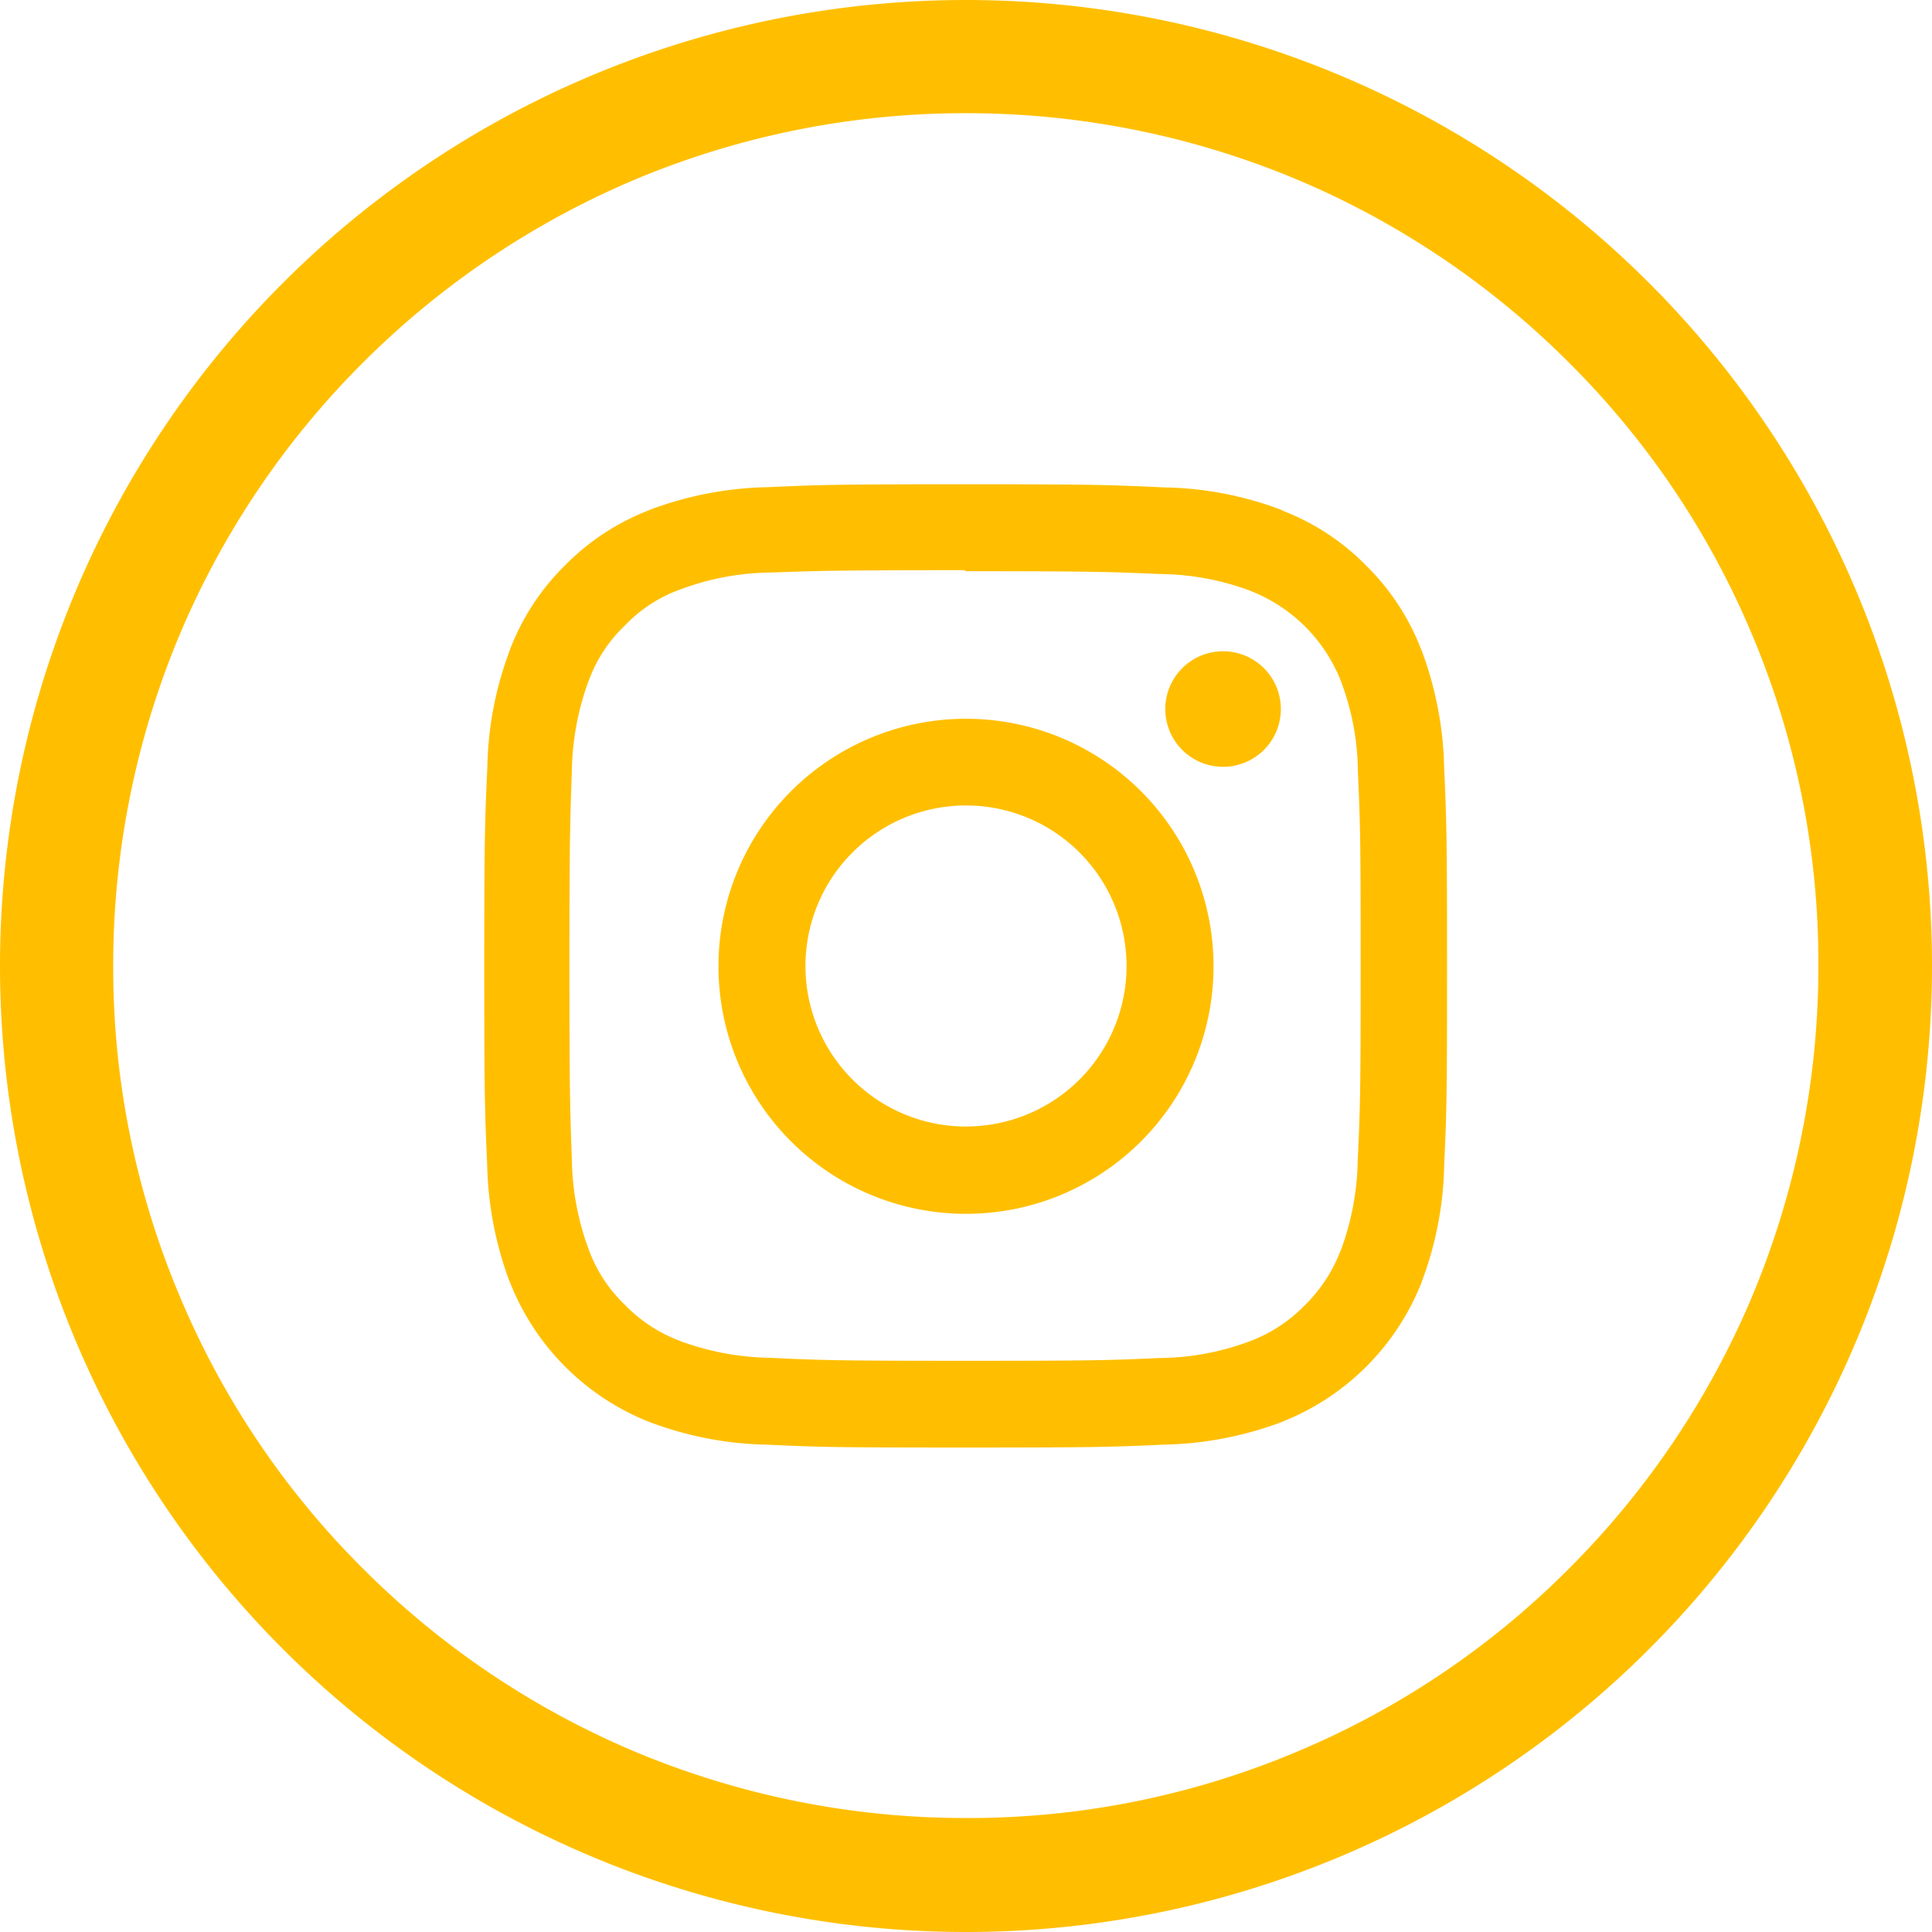
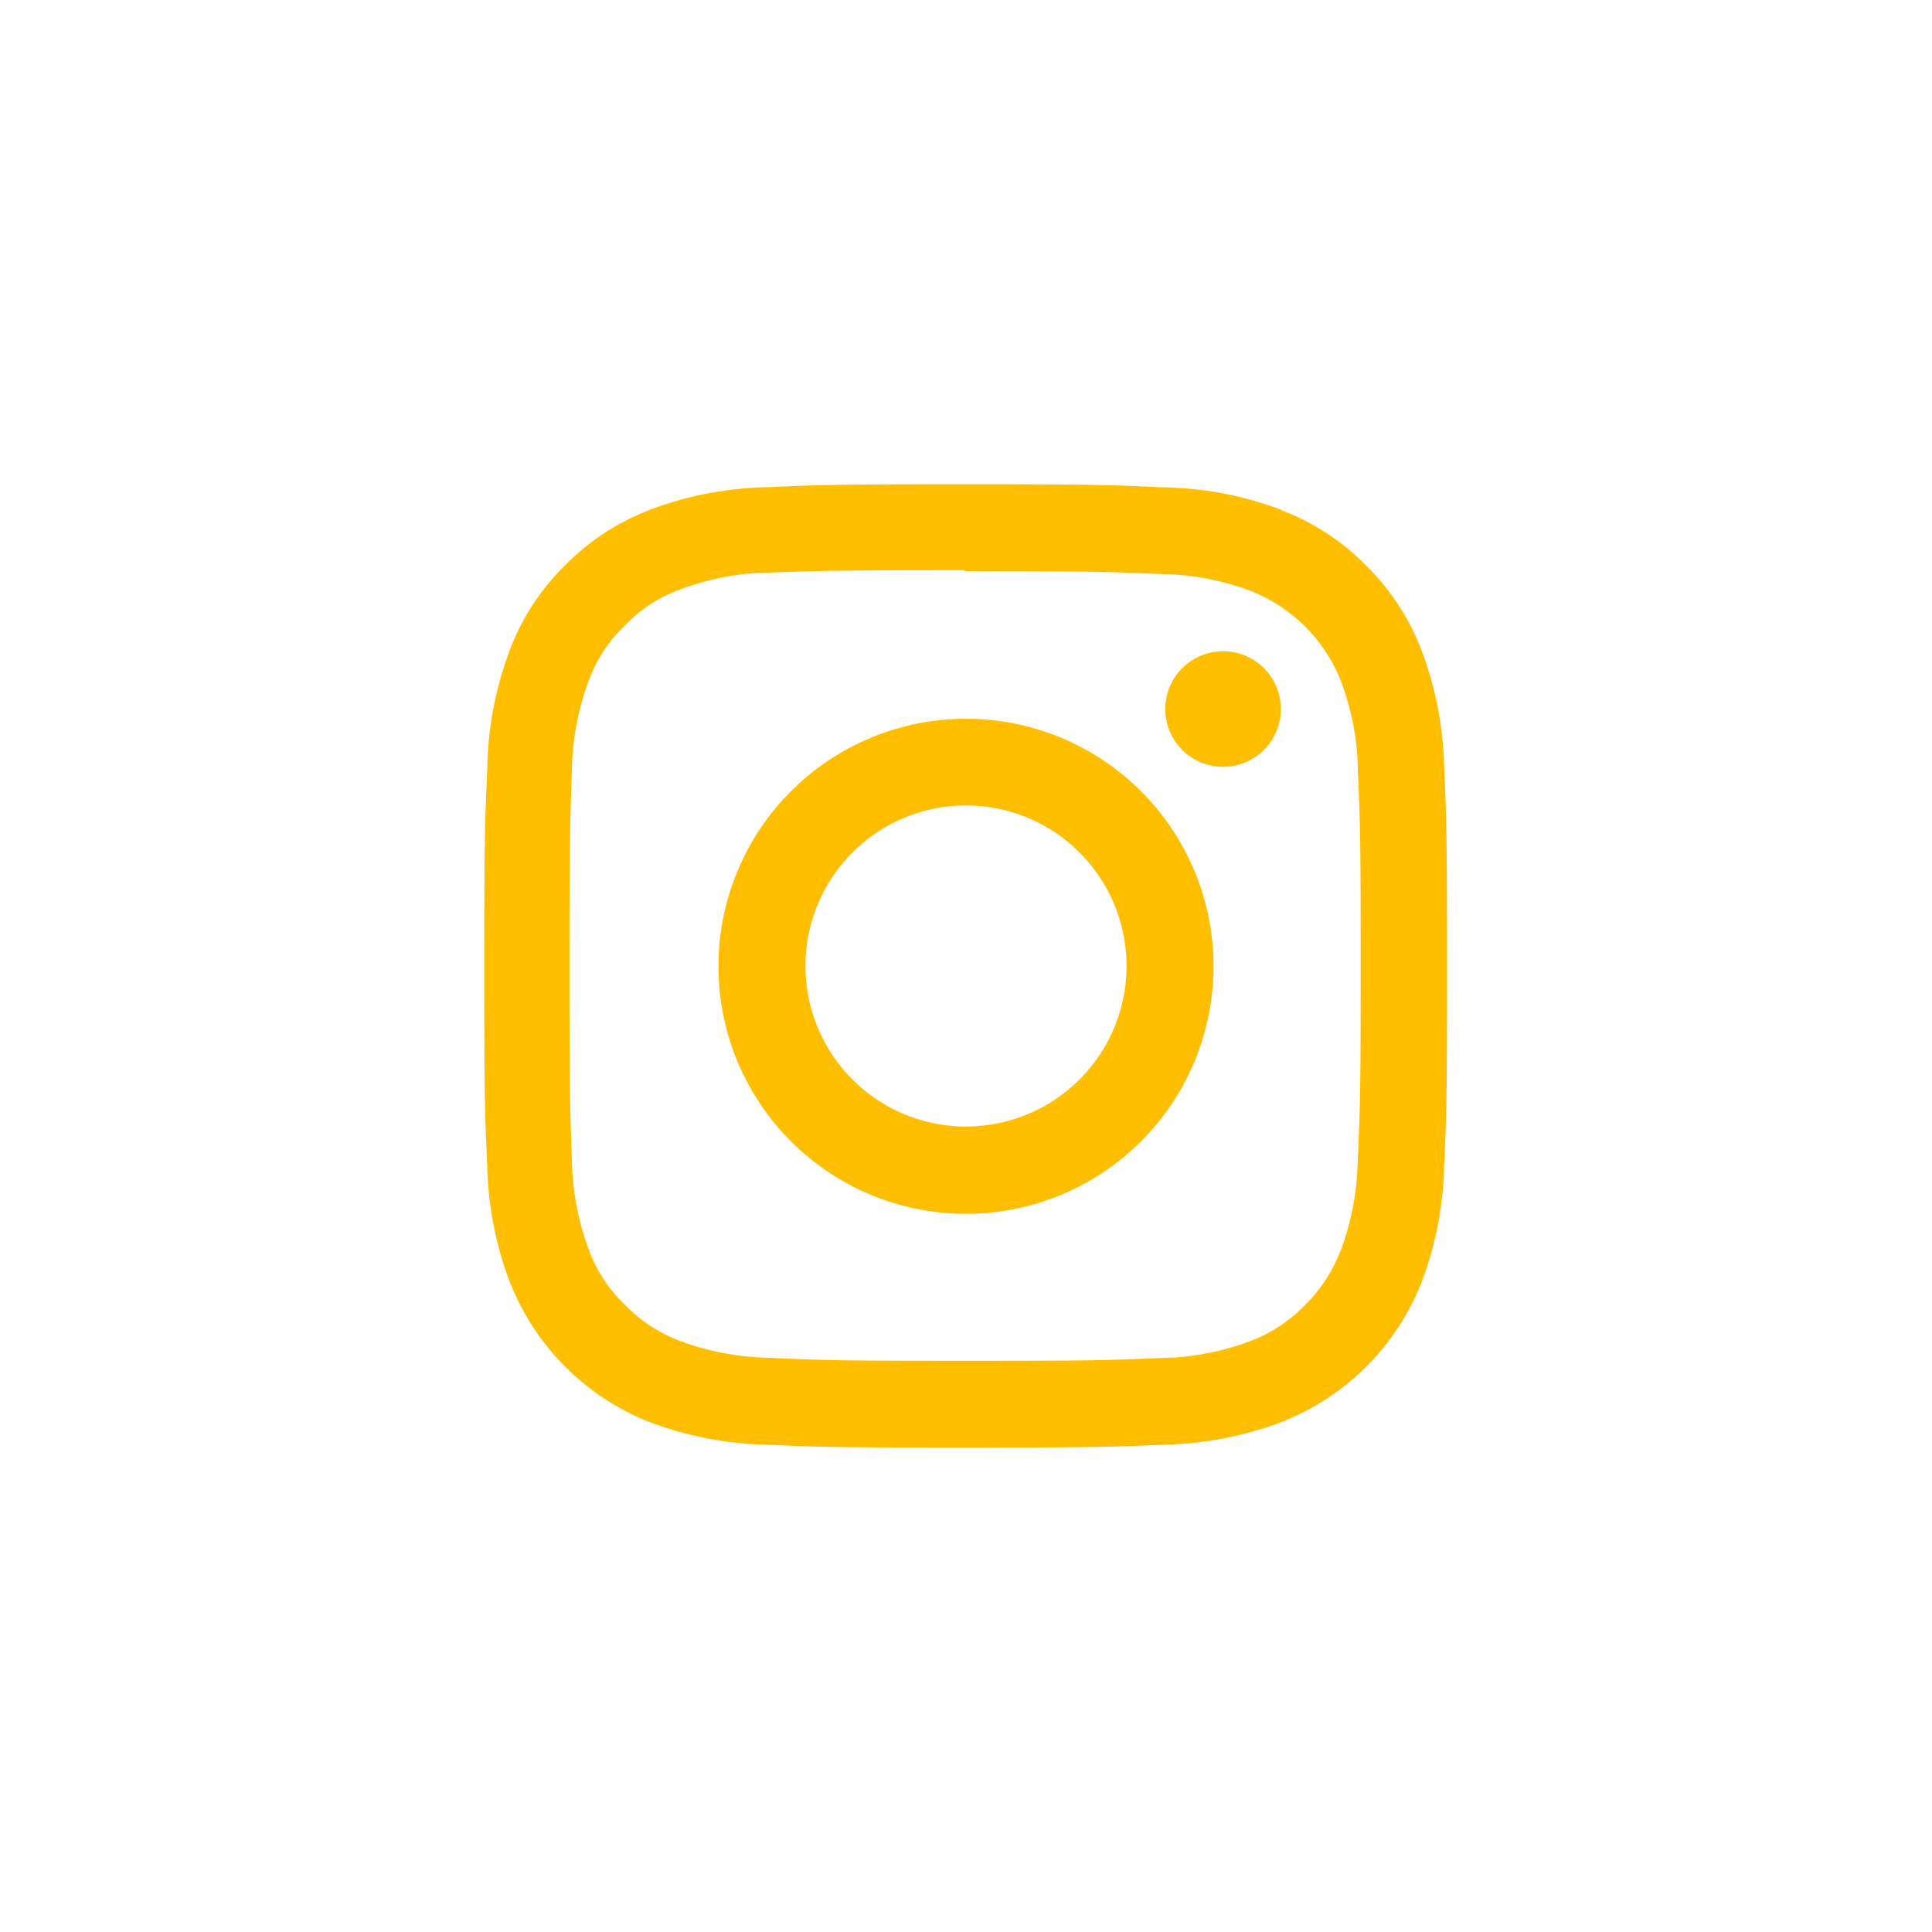
<svg xmlns="http://www.w3.org/2000/svg" width="32" height="32" viewBox="0 0 32 32">
  <g id="Group_208" data-name="Group 208" transform="translate(161 -945.18)">
    <g id="instagram-svgrepo-com" transform="translate(-18 800.18)">
-       <path id="Path_235" data-name="Path 235" d="M-127,145a16,16,0,0,0-16,16,16,16,0,0,0,16,16,16,16,0,0,0,16-16A16,16,0,0,0-127,145Zm9.987,25.981a13.972,13.972,0,0,1-4.487,3.025,13.991,13.991,0,0,1-5.5,1.106,14.149,14.149,0,0,1-5.5-1.106,14.107,14.107,0,0,1-4.488-3.025,13.972,13.972,0,0,1-3.025-4.488A13.989,13.989,0,0,1-141.125,161a14.149,14.149,0,0,1,1.106-5.5,14.106,14.106,0,0,1,3.025-4.488,14.187,14.187,0,0,1,4.494-3.031,14.149,14.149,0,0,1,5.5-1.106,14.149,14.149,0,0,1,5.5,1.106,14.106,14.106,0,0,1,4.487,3.025,13.971,13.971,0,0,1,3.025,4.487,13.991,13.991,0,0,1,1.106,5.5,14.149,14.149,0,0,1-1.106,5.5A14.106,14.106,0,0,1-117.013,170.981Z" fill="#ffbf00" />
-     </g>
+       </g>
    <path id="instagram-svgrepo-com_1_" data-name="instagram-svgrepo-com (1)" d="M14.194,4.723h0a.957.957,0,1,1-.957-.957h0a.957.957,0,0,1,.957.956ZM8.979,11.638a2.659,2.659,0,1,1,2.659-2.659h0A2.657,2.657,0,0,1,8.98,11.637h0Zm0-6.754h0a4.1,4.1,0,1,0,4.1,4.1h0a4.1,4.1,0,0,0-4.1-4.1h0Zm0-2.444c2.129,0,2.383.011,3.223.047a4.381,4.381,0,0,1,1.51.286l-.03-.01a2.64,2.64,0,0,1,1.508,1.5l.006.018a4.316,4.316,0,0,1,.274,1.477v0c.038.841.046,1.094.046,3.223s-.01,2.383-.049,3.223a4.485,4.485,0,0,1-.29,1.511l.01-.031a2.545,2.545,0,0,1-.6.918h0a2.491,2.491,0,0,1-.9.59l-.017.006a4.345,4.345,0,0,1-1.483.274h0c-.847.038-1.1.046-3.229.046s-2.383-.01-3.229-.049a4.522,4.522,0,0,1-1.517-.29l.031.01a2.477,2.477,0,0,1-.916-.6h0a2.426,2.426,0,0,1-.592-.9l-.005-.016a4.44,4.44,0,0,1-.279-1.481v0c-.03-.838-.04-1.1-.04-3.219s.011-2.383.04-3.231A4.513,4.513,0,0,1,2.74,4.225l-.01.031a2.375,2.375,0,0,1,.6-.917h0a2.365,2.365,0,0,1,.9-.591l.016-.005a4.324,4.324,0,0,1,1.472-.28h0c.847-.03,1.1-.04,3.229-.04ZM8.979,1c-2.167,0-2.437.01-3.288.048a5.867,5.867,0,0,0-1.976.385l.04-.013a3.929,3.929,0,0,0-1.413.919h0a3.9,3.9,0,0,0-.911,1.386l-.009.027a5.74,5.74,0,0,0-.371,1.929v.006C1.012,6.542,1,6.813,1,8.979s.01,2.437.048,3.288a5.867,5.867,0,0,0,.385,1.976l-.013-.04a4.1,4.1,0,0,0,2.3,2.323l.028.01a5.766,5.766,0,0,0,1.929.371h.006c.851.04,1.121.048,3.288.048s2.437-.01,3.288-.048a5.88,5.88,0,0,0,1.976-.385l-.04.014a4.1,4.1,0,0,0,2.323-2.3l.01-.028a5.753,5.753,0,0,0,.371-1.929v-.006c.04-.851.048-1.121.048-3.288s-.01-2.437-.048-3.288a5.88,5.88,0,0,0-.385-1.976l.014.04a3.93,3.93,0,0,0-.92-1.413h0a3.9,3.9,0,0,0-1.386-.911L14.2,1.423a5.74,5.74,0,0,0-1.929-.371h-.006C11.416,1.012,11.145,1,8.979,1Z" transform="translate(-153.979 952.201)" fill="#ffbf00" />
  </g>
</svg>